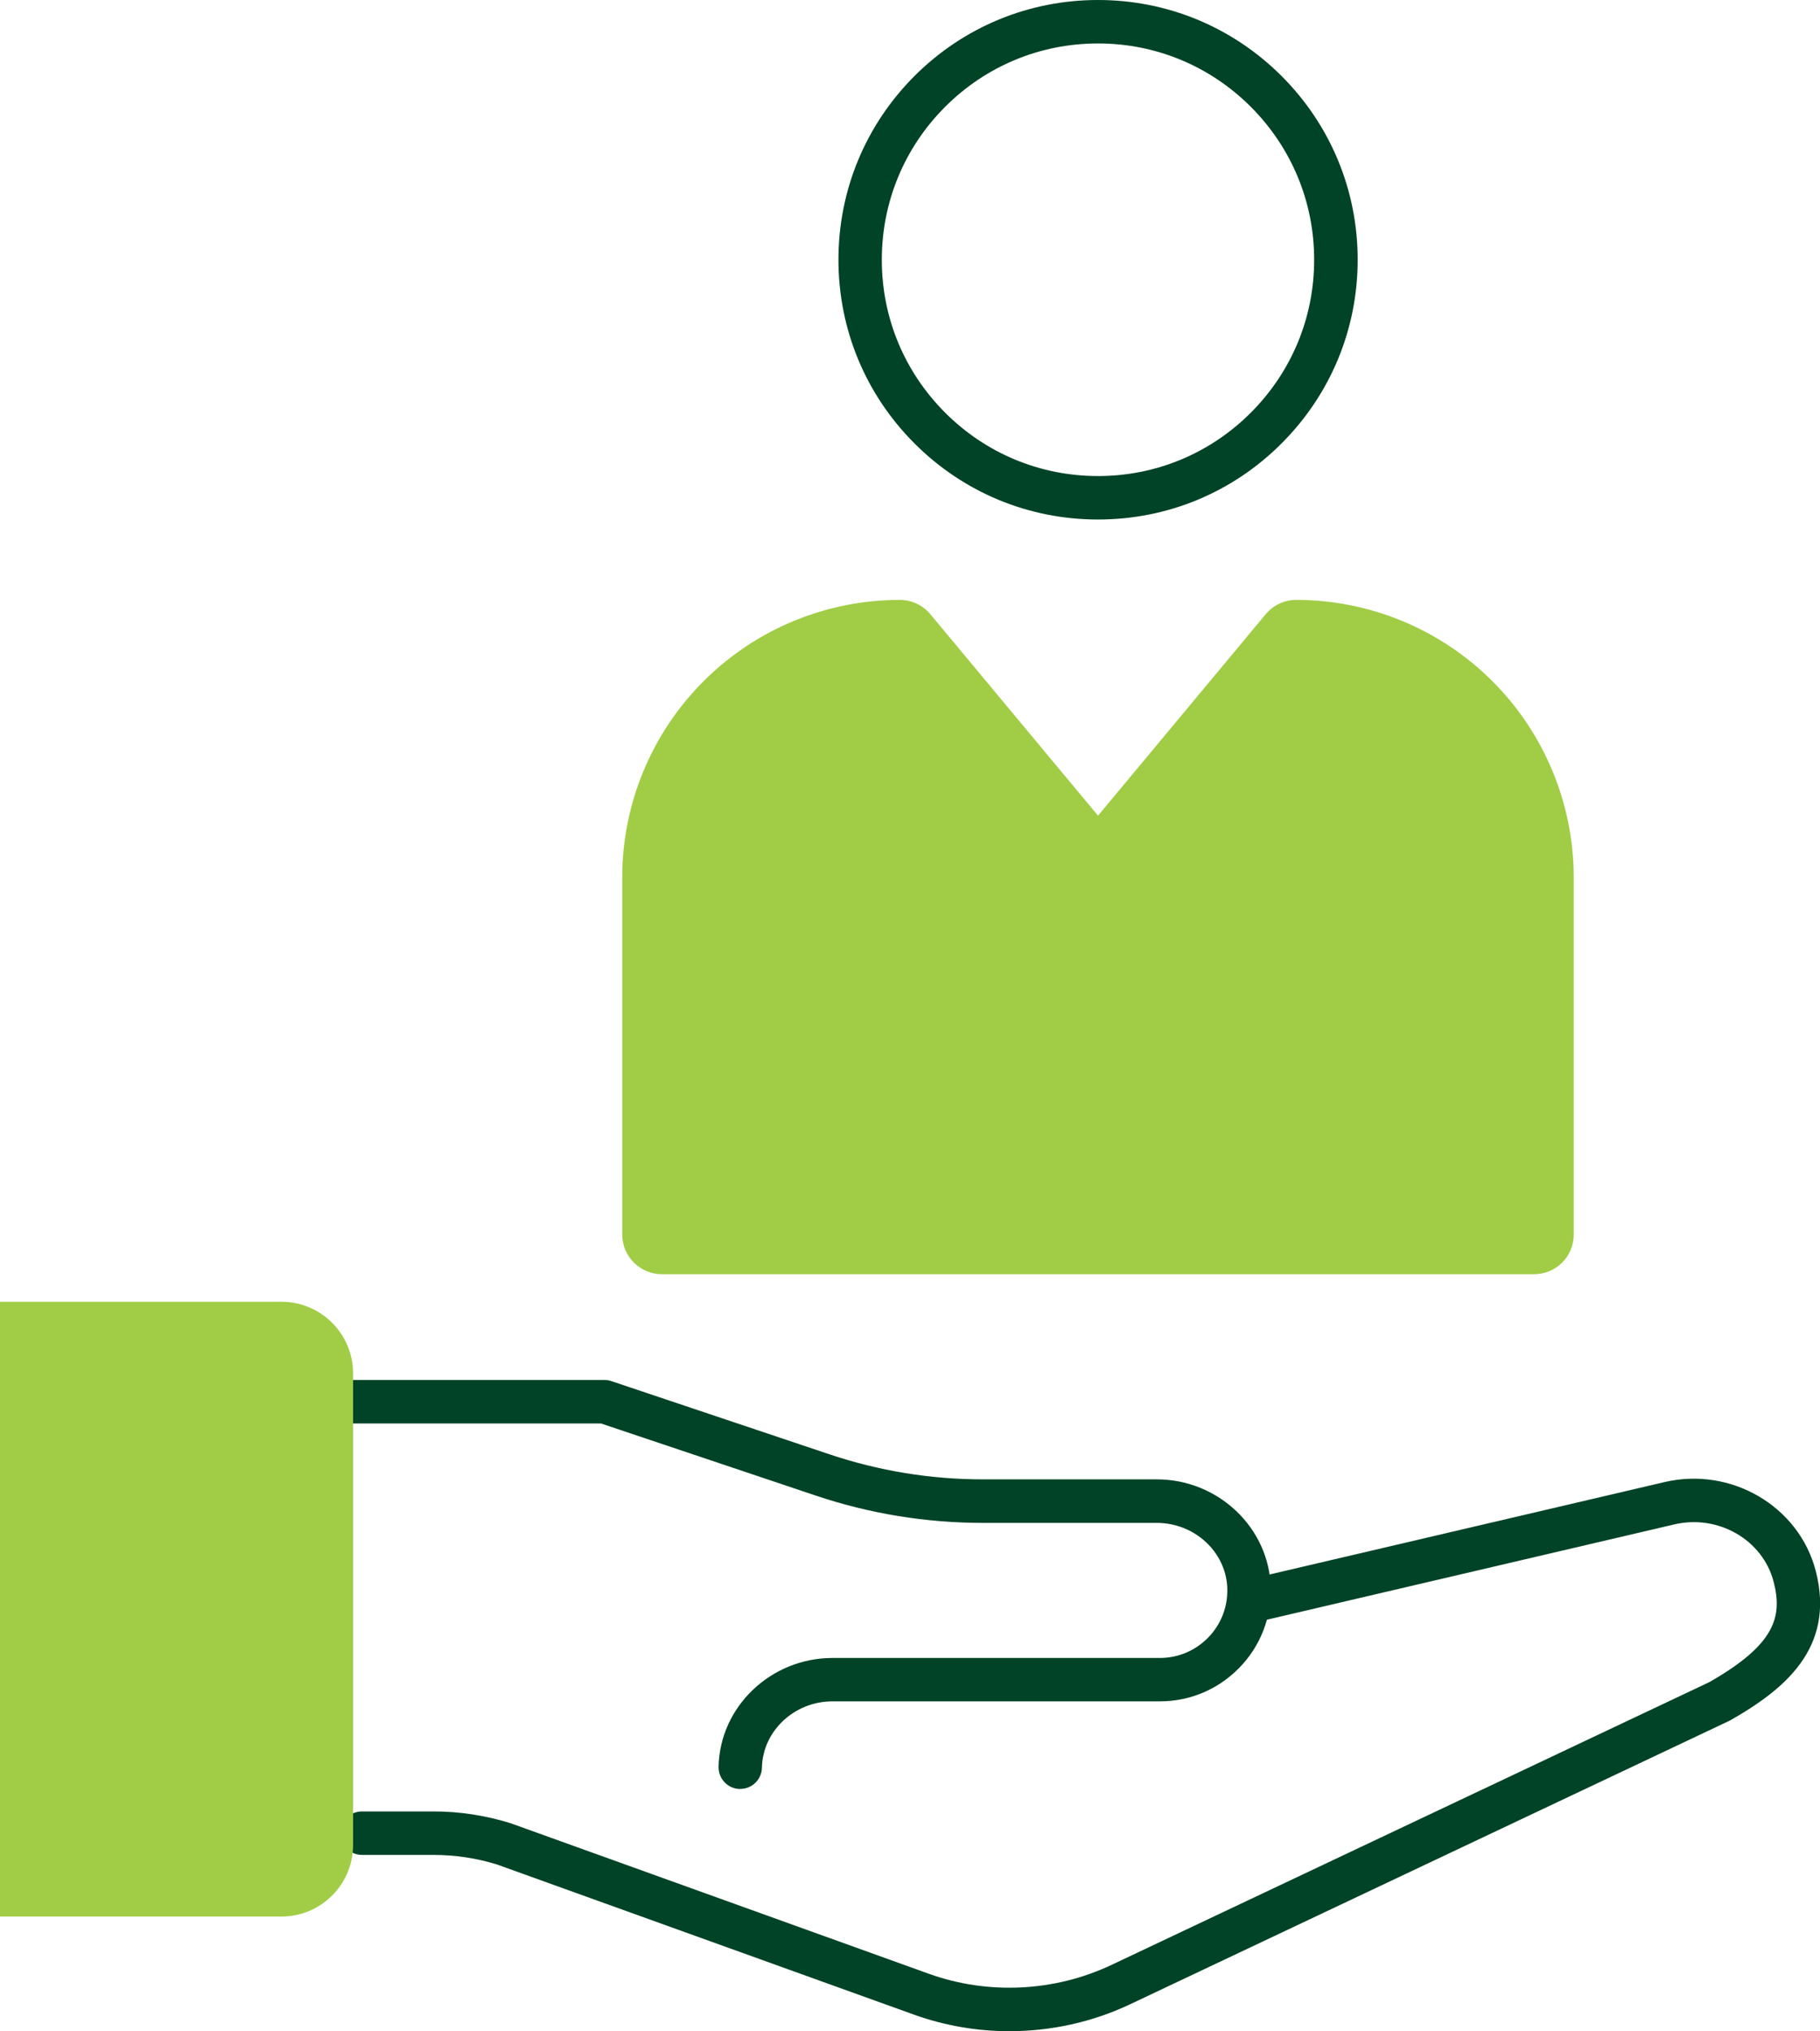
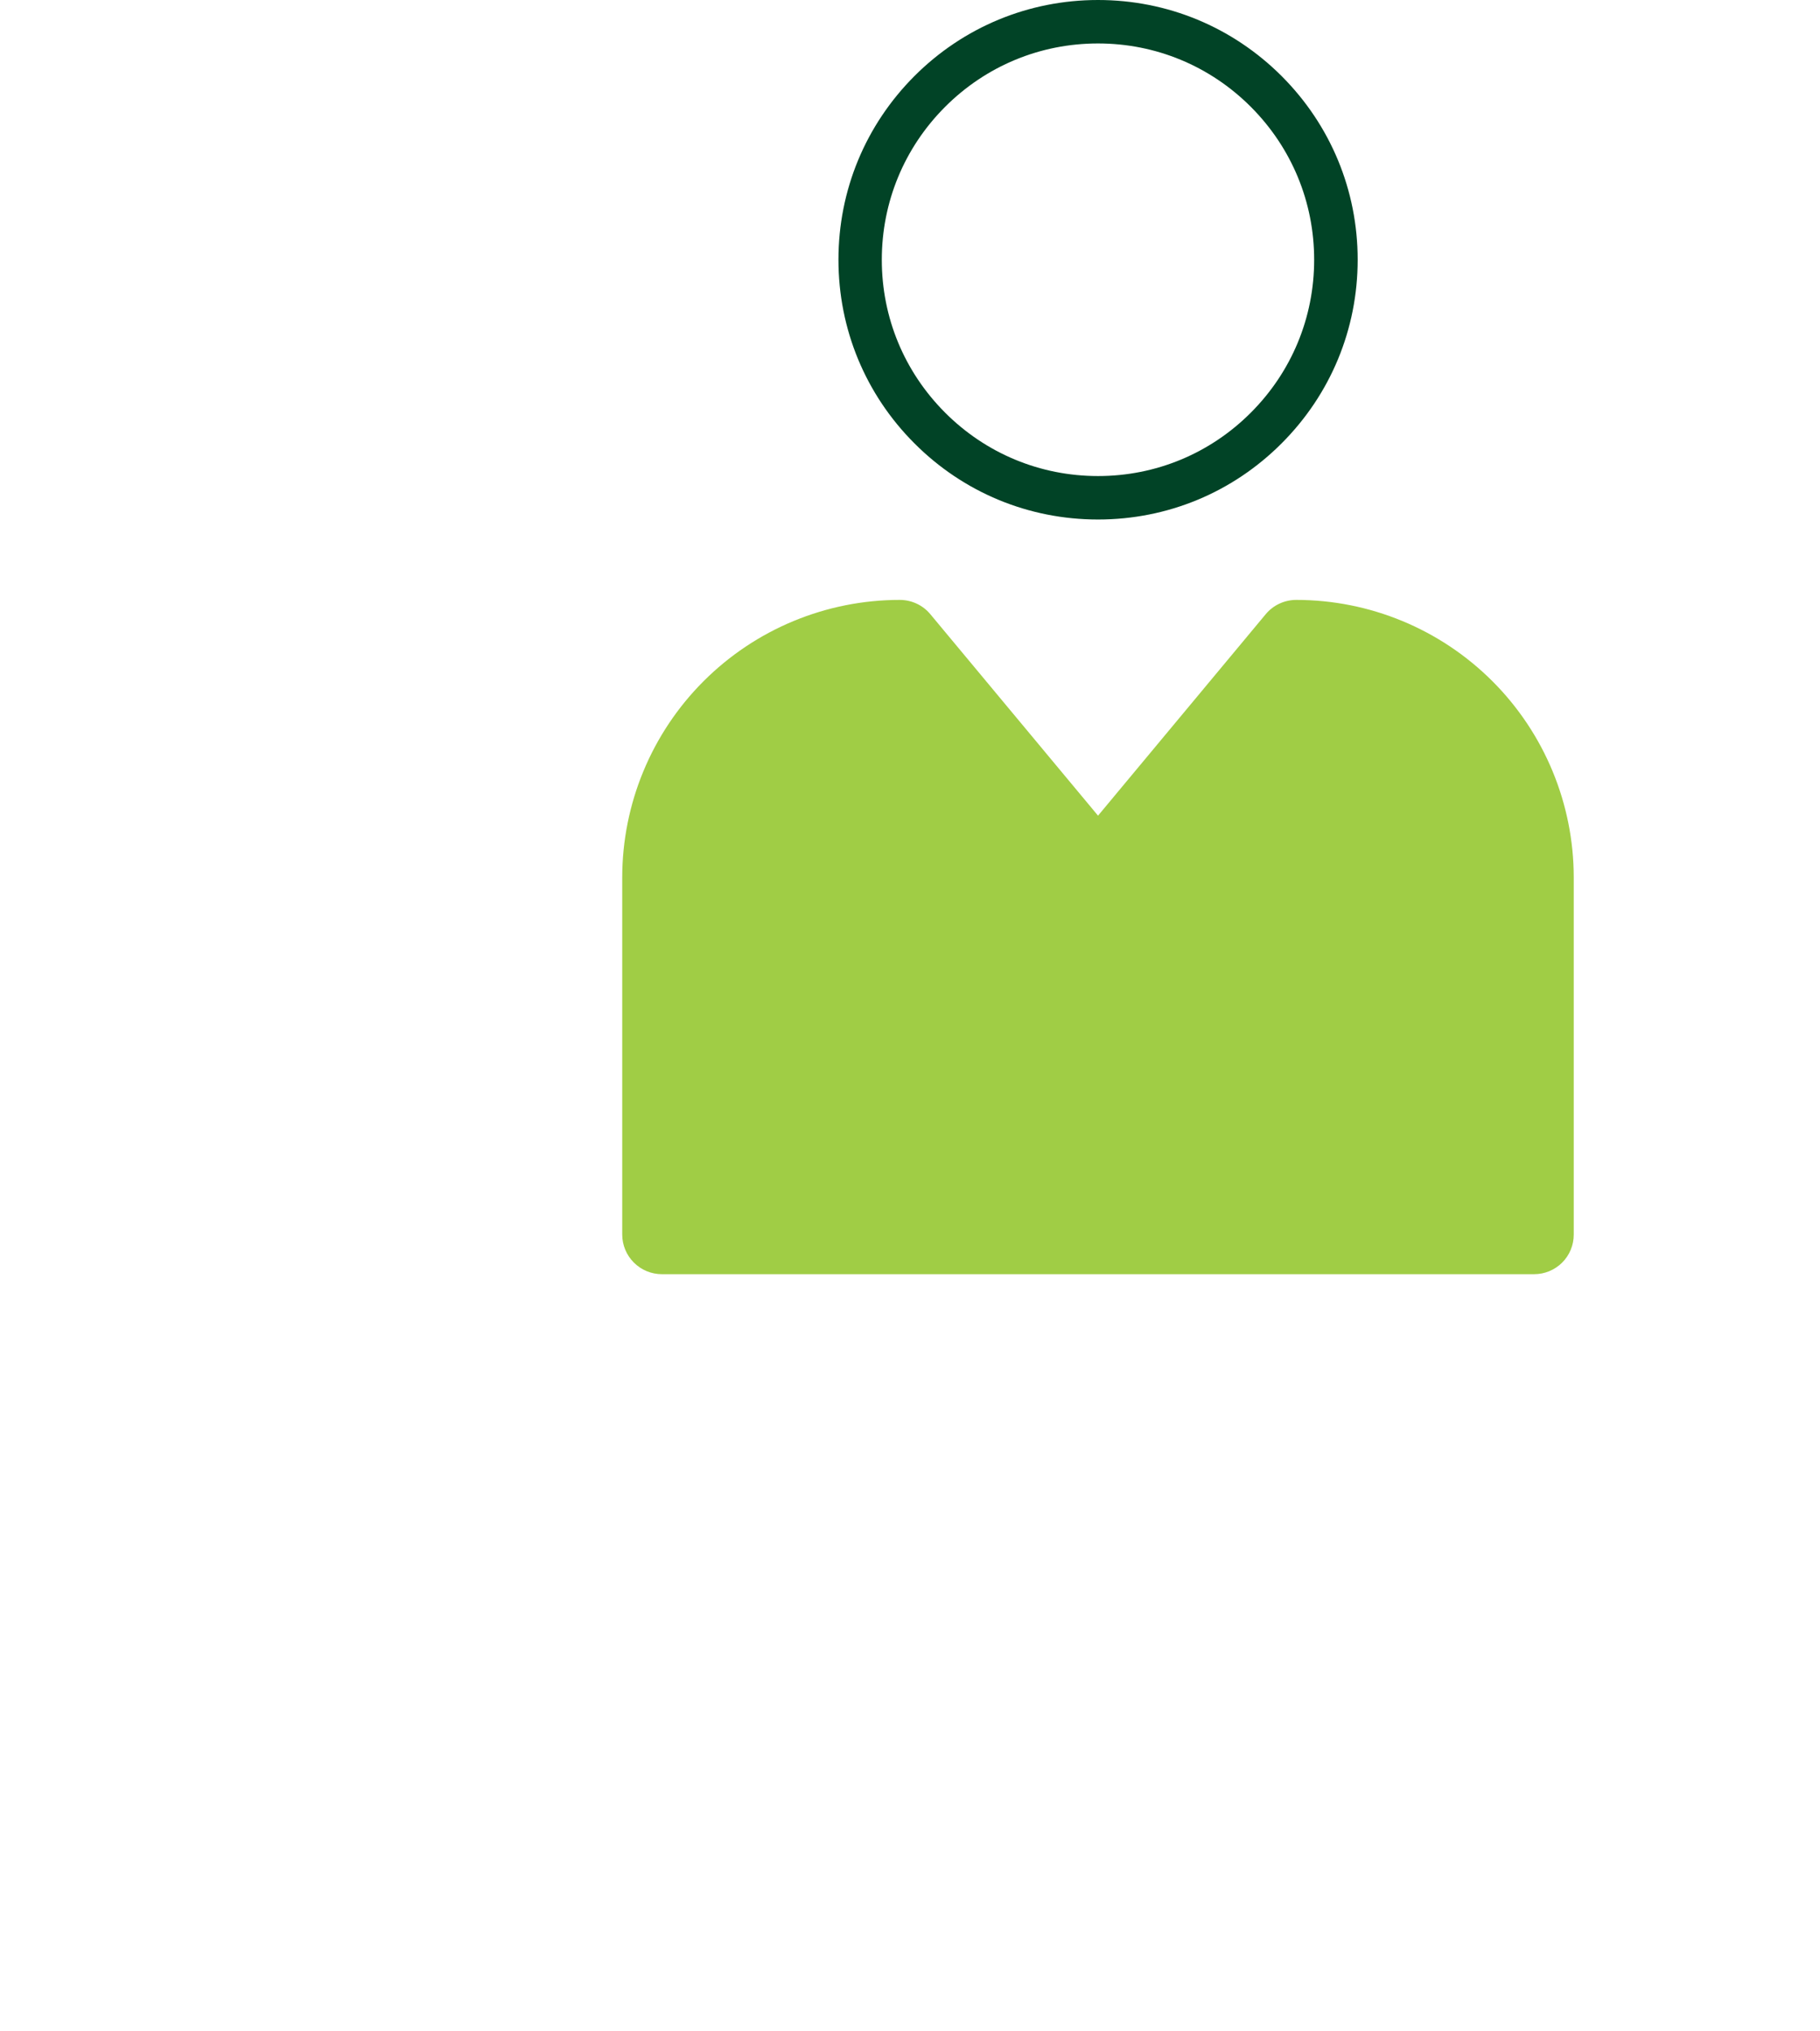
<svg xmlns="http://www.w3.org/2000/svg" width="121" height="135" viewBox="0 0 121 135" fill="none">
  <g clip-path="url(#clip0_374_9191)">
-     <path d="M49.217 118.903C49.217 118.903 49.198 118.903 49.188 118.903C48.39 118.888 47.759 118.229 47.774 117.435C47.846 113.444 51.243 110.195 55.344 110.195H77.106C78.318 110.195 79.459 109.718 80.311 108.852C81.163 107.985 81.62 106.84 81.596 105.622C81.552 103.191 79.449 101.217 76.908 101.217H65.354C61.561 101.217 57.817 100.606 54.222 99.398L39.953 94.608H23.476C22.677 94.608 22.032 93.963 22.032 93.164C22.032 92.365 22.677 91.72 23.476 91.72H40.199C40.353 91.72 40.512 91.744 40.656 91.797L55.146 96.659C58.443 97.766 61.879 98.324 65.358 98.324H76.913C81.013 98.324 84.411 101.574 84.483 105.564C84.522 107.562 83.771 109.449 82.371 110.869C80.97 112.294 79.103 113.078 77.106 113.078H55.344C52.803 113.078 50.705 115.057 50.656 117.483C50.642 118.272 49.997 118.898 49.213 118.898" fill="#014326" />
-     <path d="M67.1 135C64.954 135 62.808 134.634 60.772 133.903L33.023 123.914C31.661 123.495 30.247 123.284 28.817 123.284H24.067C23.268 123.284 22.623 122.638 22.623 121.839C22.623 121.04 23.268 120.395 24.067 120.395H28.817C30.545 120.395 32.258 120.655 33.904 121.165C33.923 121.17 33.947 121.18 33.967 121.185L61.749 131.183C65.681 132.598 70.103 132.386 73.886 130.6L113.647 111.798C118.012 109.305 118.517 107.466 117.92 105.141C117.198 102.339 114.224 100.625 111.289 101.323L83.376 107.851C82.601 108.034 81.822 107.552 81.644 106.773C81.461 105.998 81.942 105.218 82.722 105.04L110.629 98.512C115.081 97.453 119.609 100.106 120.721 104.423C122.04 109.56 118.584 112.318 115.033 114.34C115.004 114.359 114.97 114.373 114.936 114.388L75.128 133.214C72.615 134.403 69.863 135 67.11 135" fill="#014326" />
-     <path d="M0 86.521H18.711C21.343 86.521 23.475 88.654 23.475 91.287V122.614C23.475 125.247 21.343 127.38 18.711 127.38H0" fill="#A0CD45" />
    <path d="M73 34.529C68.39 34.529 64.054 32.733 60.796 29.469C57.538 26.211 55.743 21.873 55.743 17.262C55.743 12.65 57.538 8.318 60.796 5.054C64.054 1.796 68.39 0 73 0C77.611 0 81.942 1.796 85.205 5.054C88.468 8.318 90.263 12.655 90.263 17.262C90.263 21.869 88.468 26.206 85.205 29.469C81.947 32.733 77.611 34.529 73 34.529ZM73 2.888C69.16 2.888 65.55 4.385 62.836 7.1C60.122 9.815 58.625 13.425 58.625 17.267C58.625 21.108 60.122 24.713 62.836 27.428C65.55 30.143 69.16 31.64 73 31.64C76.841 31.64 80.445 30.143 83.159 27.428C85.874 24.713 87.37 21.103 87.37 17.267C87.37 13.43 85.874 9.82 83.159 7.1C80.445 4.385 76.836 2.888 73 2.888Z" fill="#014326" />
    <path d="M86.182 39.872C85.397 39.872 84.651 40.218 84.151 40.82L73.001 54.212L61.85 40.82C61.35 40.218 60.604 39.872 59.819 39.872C54.925 39.872 50.233 41.817 46.773 45.278C43.312 48.739 41.368 53.432 41.368 58.328V82.054C41.368 82.752 41.647 83.421 42.143 83.917C42.639 84.413 43.308 84.687 44.005 84.687H101.996C102.694 84.687 103.367 84.408 103.858 83.917C104.354 83.421 104.628 82.752 104.628 82.054V58.328C104.628 53.432 102.684 48.739 99.224 45.278C95.763 41.817 91.071 39.872 86.177 39.872H86.182Z" fill="#A0CD45" />
  </g>
  <defs>
    <clipPath id="clip0_374_9191">
      <rect width="121" height="135" fill="white" />
    </clipPath>
  </defs>
</svg>